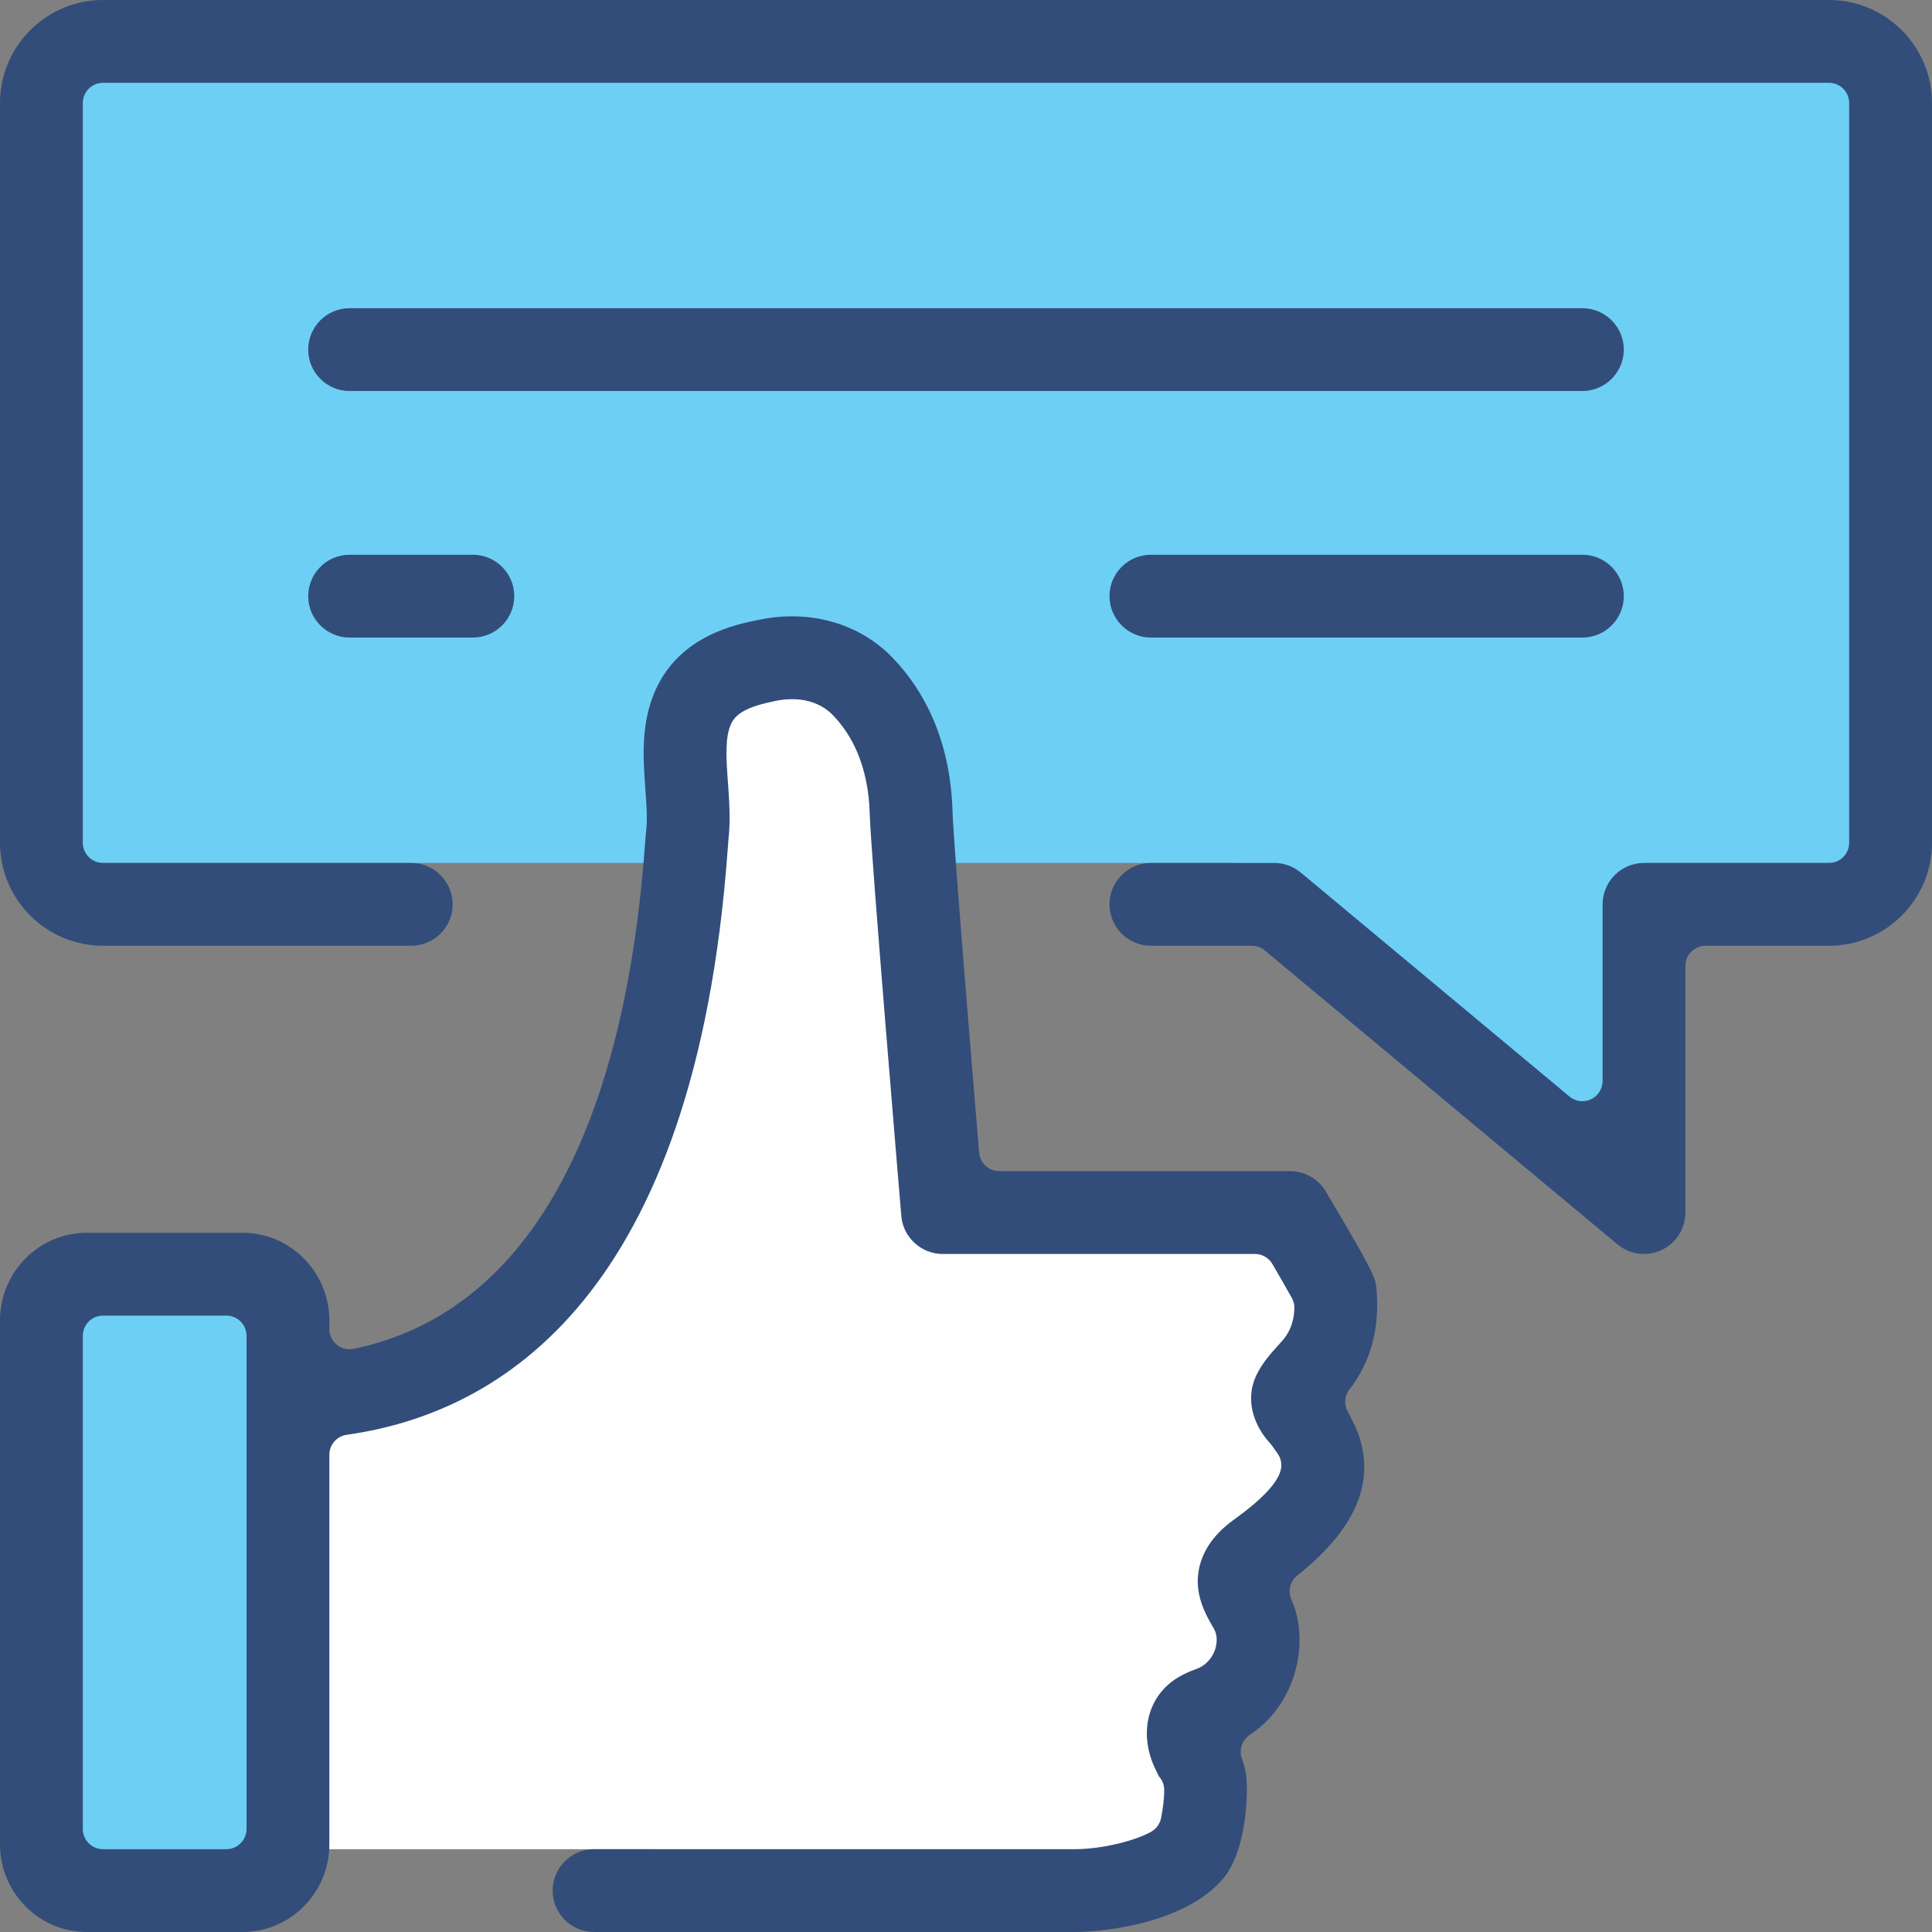
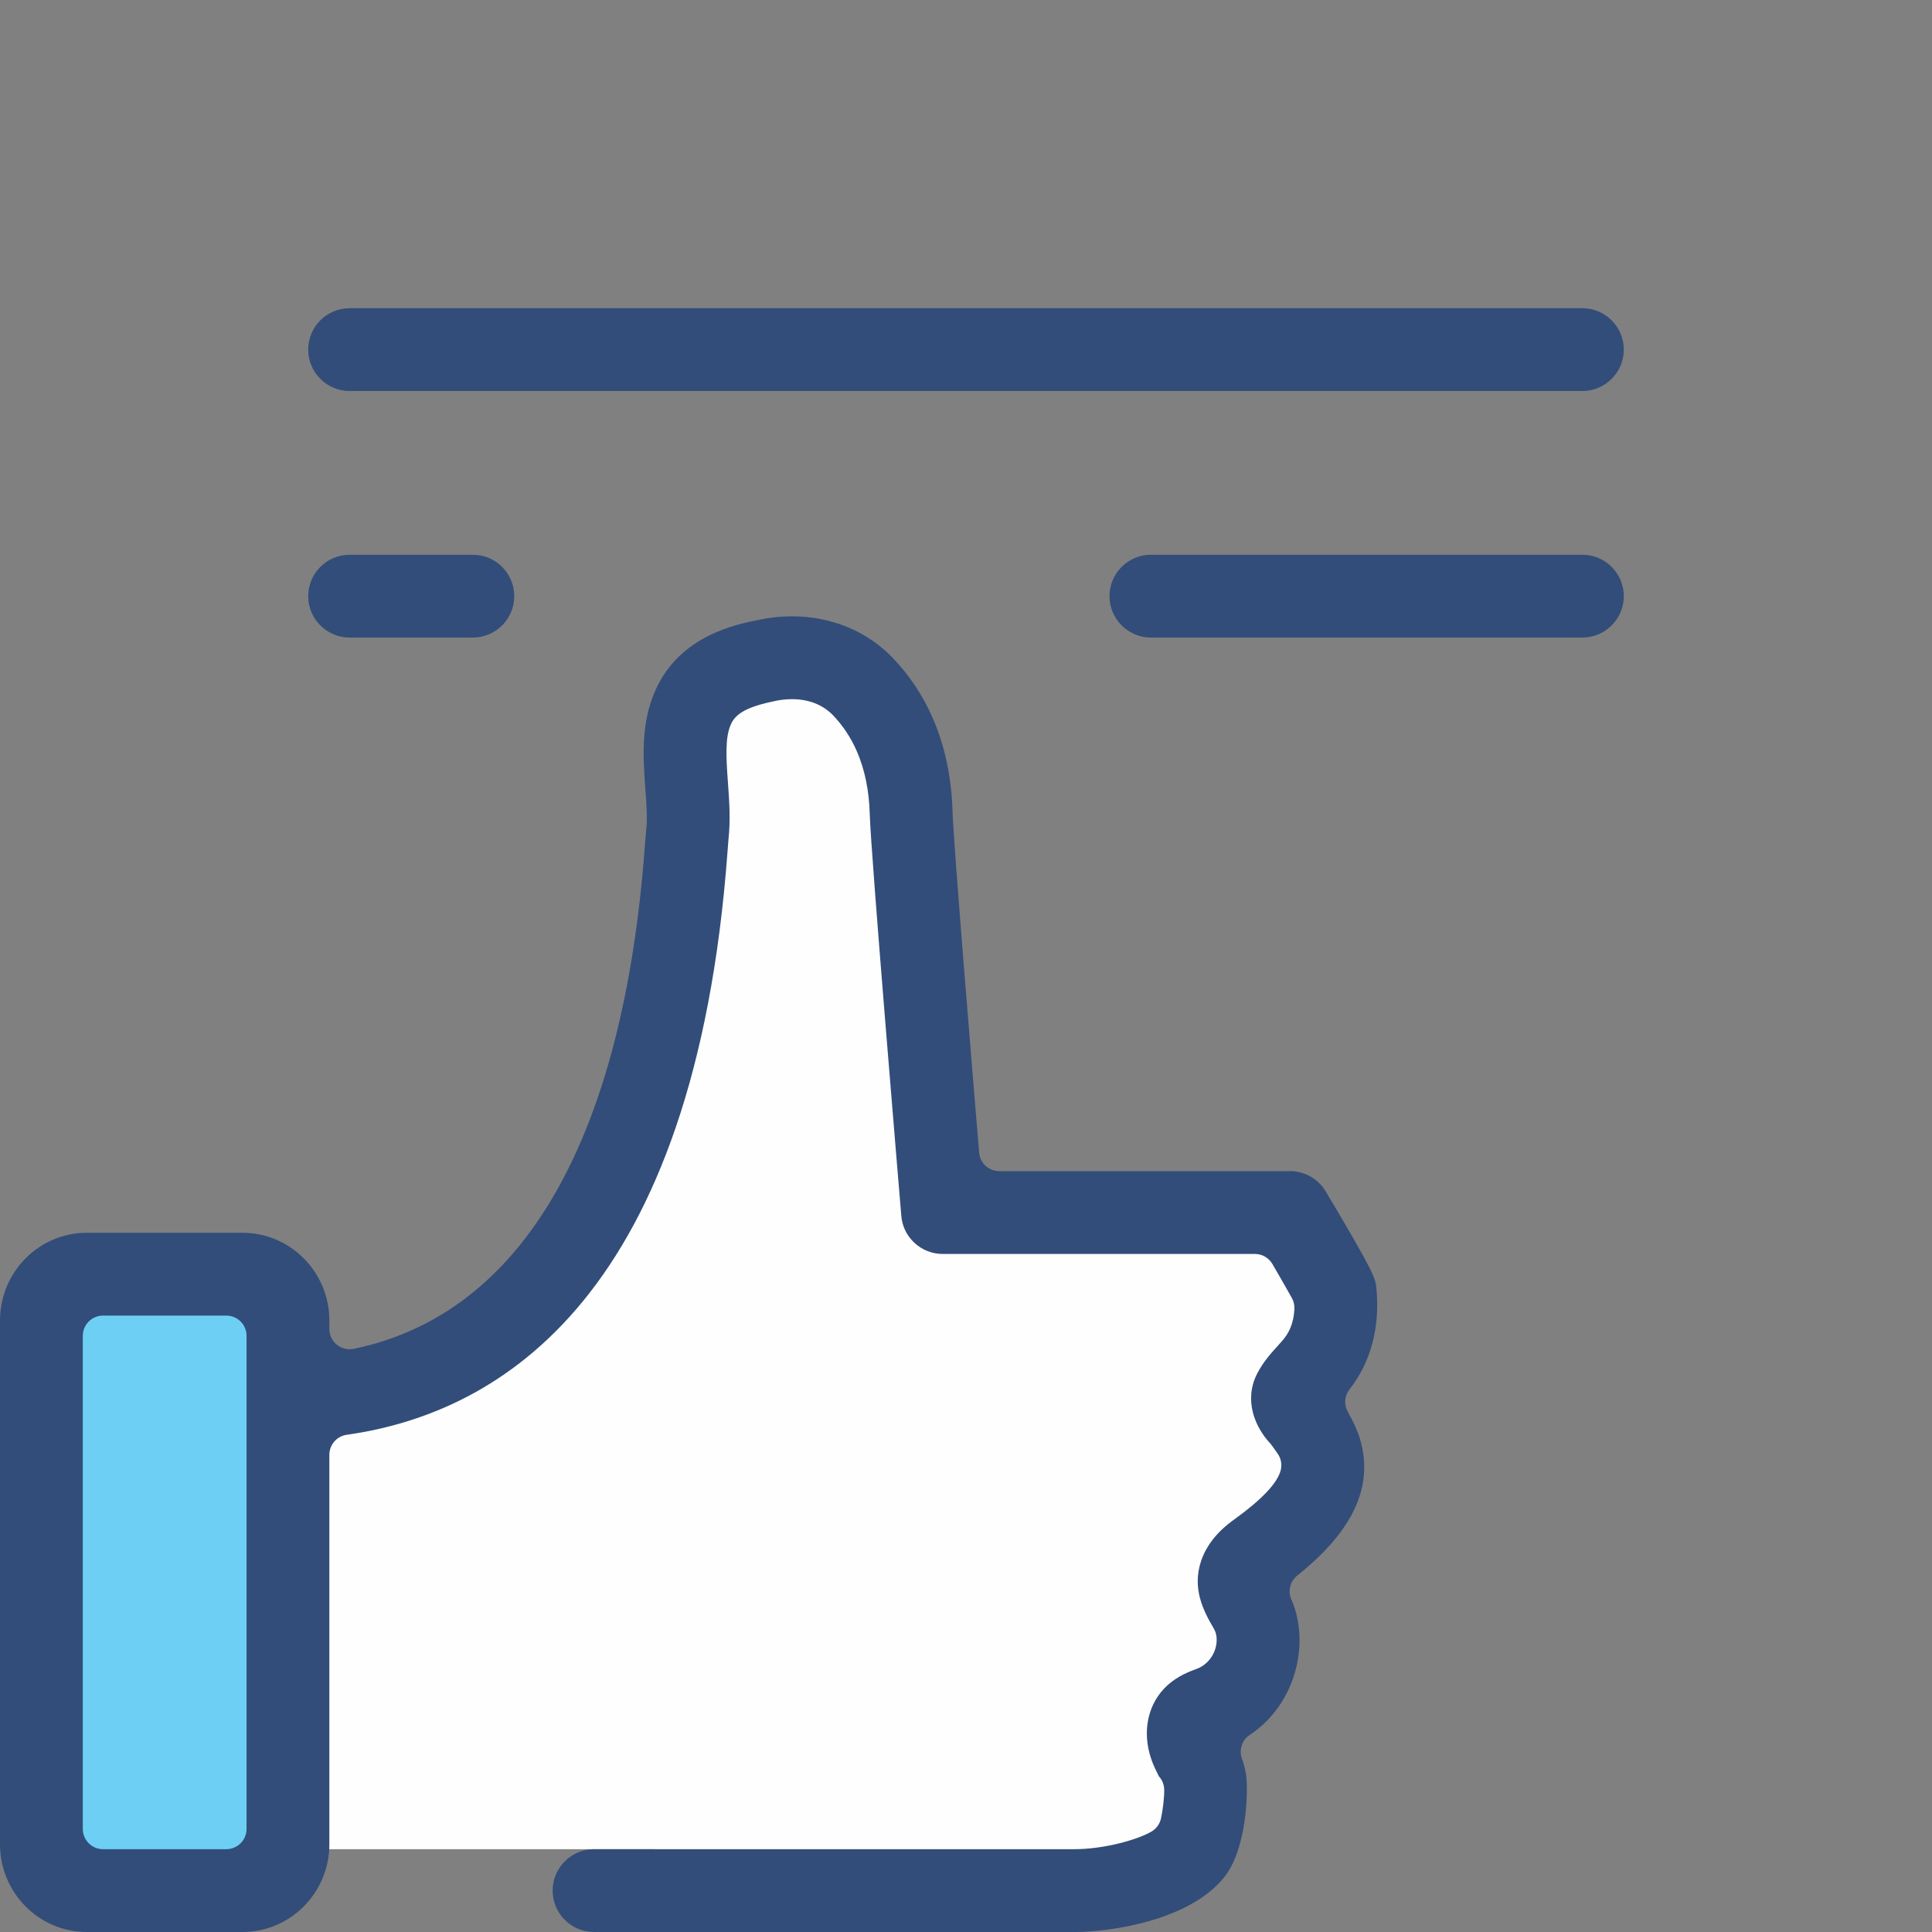
<svg xmlns="http://www.w3.org/2000/svg" width="44" height="44" viewBox="0 0 44 44" fill="none">
  <rect x="0" y="0" width="44" height="44" fill="#808080" stroke="none" />
  <path d="M6.472 43.113H1.347V29.447H6.472V43.113Z" fill="#6ECFF5" />
-   <path d="M42.514 1.03H1.306V19.653H28.113L37.556 27.28V19.653H42.514V1.03Z" fill="#6ECFF5" />
  <path d="M14.889 42.114H6.285V31.551L11.962 30.155L15.118 24.624L15.682 16.342L18.556 14.936L20.306 16.155L20.618 21.342L22.243 27.53H29.212L30.181 29.686L28.681 37.874L26.337 42.874L14.889 42.114Z" fill="#FEFEFE" />
-   <path d="M37.441 28.558C37.221 28.558 37.006 28.48 36.836 28.339L28.805 21.646C28.722 21.577 28.618 21.539 28.51 21.539H26.211C25.691 21.539 25.268 21.116 25.268 20.596C25.268 20.076 25.691 19.653 26.211 19.653H29.018C29.239 19.653 29.454 19.731 29.623 19.871L35.743 24.972C35.827 25.042 35.932 25.079 36.037 25.079C36.104 25.079 36.17 25.065 36.233 25.035C36.395 24.96 36.498 24.797 36.498 24.618V20.596C36.498 20.076 36.921 19.653 37.441 19.653H41.653C41.907 19.653 42.113 19.447 42.113 19.192V2.347C42.113 2.092 41.907 1.886 41.653 1.886H2.346C2.092 1.886 1.886 2.092 1.886 2.347V19.192C1.886 19.447 2.092 19.653 2.346 19.653H9.365C9.885 19.653 10.309 20.076 10.309 20.596C10.309 21.116 9.885 21.539 9.365 21.539H2.346C1.052 21.539 0 20.486 0 19.192V2.347C0 1.053 1.052 0 2.346 0H41.653C42.947 0 44 1.053 44 2.347V19.192C44 20.486 42.947 21.539 41.653 21.539H38.845C38.591 21.539 38.384 21.745 38.384 22V27.615C38.384 27.979 38.171 28.314 37.841 28.468C37.716 28.527 37.578 28.558 37.441 28.558Z" fill="#324D79" />
  <path d="M7.962 8.905C7.442 8.905 7.019 8.482 7.019 7.962C7.019 7.442 7.442 7.019 7.962 7.019H36.037C36.557 7.019 36.981 7.442 36.981 7.962C36.981 8.482 36.557 8.905 36.037 8.905H7.962Z" fill="#324D79" />
  <path d="M26.211 14.52C25.691 14.52 25.268 14.097 25.268 13.577C25.268 13.057 25.691 12.634 26.211 12.634H36.037C36.557 12.634 36.981 13.057 36.981 13.577C36.981 14.097 36.557 14.52 36.037 14.52H26.211Z" fill="#324D79" />
  <path d="M7.962 14.52C7.442 14.52 7.019 14.097 7.019 13.577C7.019 13.057 7.442 12.634 7.962 12.634H10.769C11.289 12.634 11.712 13.057 11.712 13.577C11.712 14.097 11.289 14.52 10.769 14.52H7.962Z" fill="#324D79" />
  <path d="M2.346 29.962C2.092 29.962 1.886 30.168 1.886 30.423V41.653C1.886 41.907 2.092 42.114 2.346 42.114H5.154C5.409 42.114 5.615 41.907 5.615 41.653V30.423C5.615 30.168 5.409 29.962 5.154 29.962H2.346ZM13.529 44C13.009 44 12.586 43.577 12.586 43.057C12.586 42.537 13.009 42.114 13.529 42.114H24.475C25.129 42.112 25.874 41.911 26.217 41.717C26.33 41.653 26.412 41.543 26.44 41.416C26.485 41.214 26.517 40.931 26.514 40.759C26.512 40.642 26.467 40.535 26.393 40.455C26.33 40.331 26.268 40.203 26.224 40.077C25.998 39.433 26.141 38.781 26.597 38.373C26.831 38.164 27.094 38.066 27.269 38.001C27.287 37.994 27.309 37.985 27.326 37.976C27.643 37.809 27.752 37.46 27.694 37.215C27.684 37.171 27.666 37.128 27.643 37.088C27.396 36.67 27.15 36.173 27.352 35.556C27.529 35.02 27.973 34.702 28.119 34.597C28.741 34.148 29.093 33.774 29.167 33.484C29.202 33.348 29.173 33.204 29.088 33.092C29.065 33.061 29.018 32.994 28.976 32.933C28.962 32.913 28.947 32.894 28.931 32.876C28.582 32.504 28.32 31.89 28.632 31.281C28.771 31.012 28.952 30.813 29.098 30.653L29.222 30.513C29.331 30.38 29.461 30.179 29.479 29.807C29.483 29.721 29.463 29.636 29.421 29.561C29.319 29.377 29.156 29.093 28.978 28.787C28.895 28.645 28.744 28.558 28.58 28.558H21.466C20.98 28.558 20.567 28.179 20.527 27.695C20.499 27.358 19.833 19.448 19.808 18.541C19.794 18.005 19.694 17.523 19.513 17.107C19.378 16.798 19.194 16.521 18.967 16.285C18.735 16.048 18.414 15.923 18.036 15.923C17.878 15.923 17.745 15.945 17.661 15.963C17.049 16.086 16.752 16.241 16.645 16.499C16.514 16.787 16.534 17.233 16.579 17.829C16.608 18.227 16.64 18.678 16.59 19.12L16.568 19.407C15.822 29.469 11.441 32.177 7.897 32.676C7.67 32.708 7.501 32.902 7.501 33.132V42.003C7.501 43.104 6.614 44 5.524 44H1.976C0.886 44 0 43.104 0 42.003V30.074C0 28.972 0.886 28.076 1.976 28.076H5.524C6.614 28.076 7.501 28.972 7.501 30.074V30.268C7.501 30.406 7.563 30.537 7.671 30.625C7.754 30.692 7.857 30.728 7.962 30.728C7.993 30.728 8.024 30.725 8.055 30.719C11.897 29.924 14.19 25.965 14.686 19.269L14.69 19.22C14.701 19.078 14.709 18.973 14.717 18.908C14.746 18.651 14.726 18.342 14.697 17.965C14.646 17.258 14.589 16.462 14.935 15.702C15.497 14.471 16.759 14.22 17.298 14.113C17.543 14.062 17.789 14.036 18.031 14.036C18.922 14.036 19.735 14.368 20.32 14.971C20.705 15.369 21.016 15.834 21.243 16.355C21.52 16.992 21.672 17.711 21.694 18.491C21.711 19.155 22.161 24.597 22.299 26.249C22.318 26.488 22.518 26.672 22.758 26.672H29.382C29.712 26.672 30.023 26.848 30.192 27.133C31.316 29.019 31.325 29.114 31.347 29.344C31.431 30.229 31.22 31.024 30.734 31.642C30.619 31.789 30.604 31.99 30.695 32.152C30.826 32.386 30.923 32.601 30.974 32.775C31.29 33.846 30.822 34.862 29.544 35.882C29.38 36.013 29.325 36.237 29.41 36.429C29.451 36.52 29.482 36.606 29.506 36.69C29.798 37.738 29.36 38.923 28.465 39.509C28.286 39.626 28.211 39.851 28.284 40.052C28.333 40.187 28.365 40.316 28.382 40.447C28.428 40.823 28.393 42.126 27.871 42.765C27.079 43.737 25.307 43.998 24.48 44H13.529Z" fill="#324D79" />
</svg>